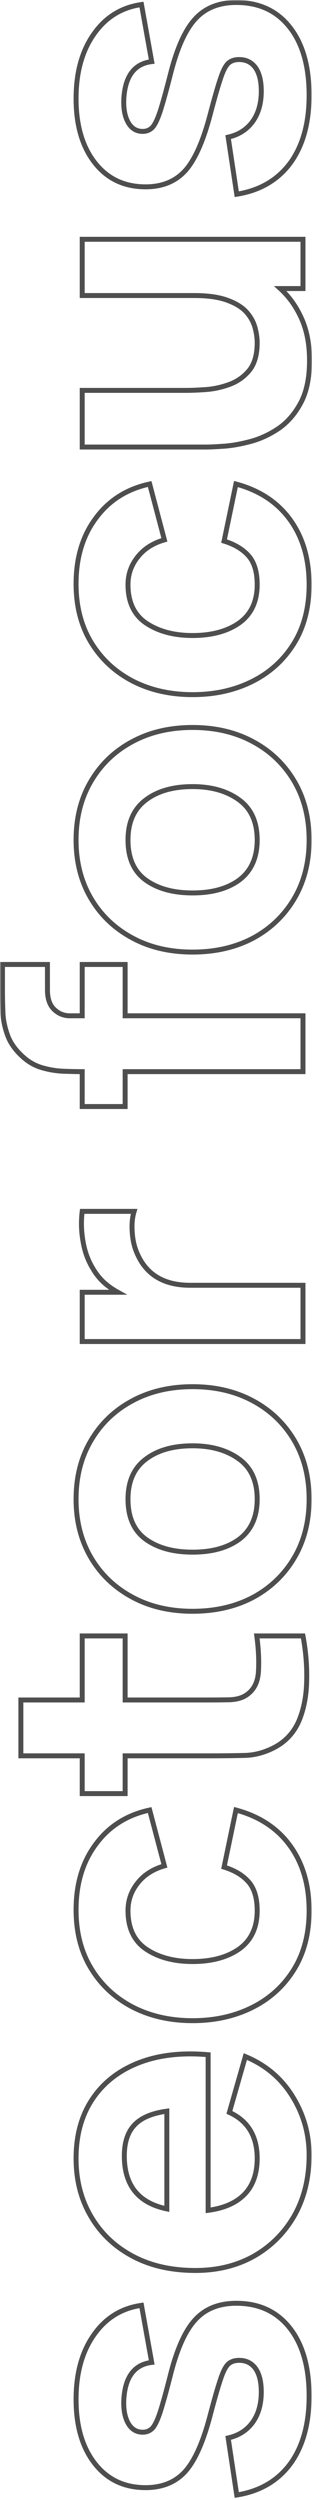
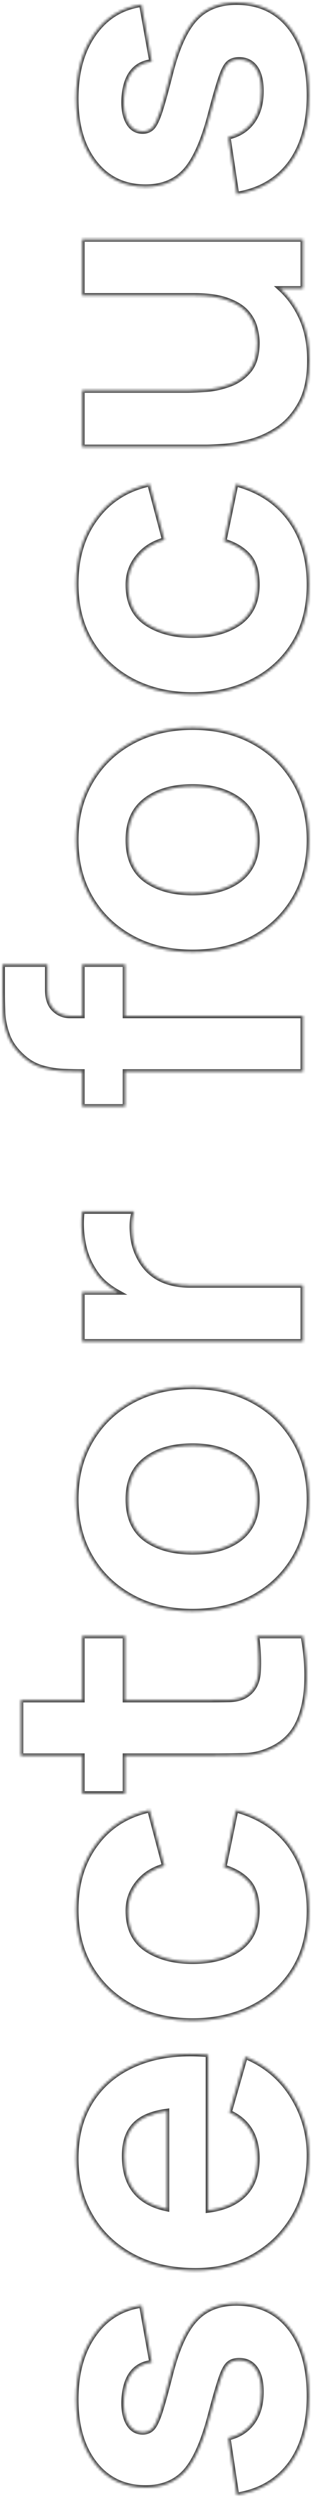
<svg xmlns="http://www.w3.org/2000/svg" width="126px" height="1009px" viewBox="0 0 126 1009" fill="none" aria-hidden="true">
  <defs>
    <linearGradient class="cerosgradient" data-cerosgradient="true" id="CerosGradient_id16c181970" gradientUnits="userSpaceOnUse" x1="50%" y1="100%" x2="50%" y2="0%">
      <stop offset="0%" stop-color="#d1d1d1" />
      <stop offset="100%" stop-color="#d1d1d1" />
    </linearGradient>
    <linearGradient />
  </defs>
  <mask id="path-1-outside-166def64784d5f" maskUnits="userSpaceOnUse" x="0" y="0" width="126" height="1009" fill="black">
-     <rect fill="white" width="126" height="1009" />
    <path d="M124.835 967.062C124.835 955.351 122.221 946.181 116.992 939.552C111.763 932.924 104.581 929.609 95.445 929.609C88.51 929.609 83.034 931.764 79.016 936.072C74.998 940.326 71.668 947.562 69.027 957.781C67.265 964.742 65.834 969.934 64.734 973.359C63.633 976.729 62.56 978.966 61.514 980.071C60.468 981.12 59.175 981.645 57.634 981.645C55.047 981.645 53.066 980.402 51.69 977.916C50.314 975.375 49.763 972.033 50.039 967.89C50.699 959.107 54.442 954.301 61.266 953.473L57.139 930.438C49.048 931.598 42.636 935.575 37.903 942.37C33.114 949.164 30.72 957.837 30.72 968.387C30.72 979.214 33.252 987.859 38.316 994.322C43.379 1000.79 50.204 1004.02 58.79 1004.02C65.614 1004.02 71.008 1001.78 74.971 997.305C78.878 992.831 82.236 985.125 85.043 974.188C86.749 967.725 88.125 962.974 89.17 959.936C90.216 956.842 91.289 954.854 92.39 953.97C93.436 953.086 94.839 952.644 96.6 952.644C99.407 952.644 101.609 953.749 103.205 955.958C104.746 958.168 105.517 961.317 105.517 965.404C105.517 970.376 104.333 974.491 101.967 977.751C99.6 980.954 96.325 983.026 92.142 983.965L95.61 1007C104.911 1005.51 112.121 1001.31 117.24 994.405C122.303 987.445 124.835 978.331 124.835 967.062ZM124.835 869.805C124.835 861.188 122.578 853.261 118.065 846.025C113.552 838.733 107.223 833.402 99.077 830.033L92.638 852.571C100.123 855.995 103.866 862.182 103.866 871.131C103.866 877.263 102.159 882.096 98.747 885.631C95.335 889.112 90.436 891.266 84.052 892.095L84.052 829.287C73.264 828.348 63.881 829.453 55.9 832.601C47.92 835.75 41.728 840.611 37.325 847.185C32.922 853.758 30.72 861.74 30.72 871.131C30.72 879.969 32.729 887.786 36.747 894.58C40.71 901.375 46.296 906.705 53.506 910.572C60.716 914.439 69.192 916.372 78.933 916.372C87.85 916.372 95.775 914.411 102.71 910.489C109.589 906.512 115.011 901.043 118.973 894.083C122.881 887.068 124.835 878.975 124.835 869.805ZM50.204 870.137C50.204 864.723 51.552 860.58 54.249 857.708C56.946 854.78 61.321 852.902 67.376 852.073V891.515C55.928 889.139 50.204 882.013 50.204 870.137ZM124.835 771.136C124.835 760.751 122.276 752.024 117.157 744.953C112.039 737.882 104.746 733.076 95.28 730.535L90.491 753.57C94.784 754.896 98.087 756.885 100.398 759.536C102.71 762.188 103.866 766.054 103.866 771.136C103.866 777.931 101.471 783.068 96.683 786.548C91.84 789.973 85.538 791.686 77.778 791.686C70.347 791.686 64.156 790.056 59.202 786.797C54.194 783.483 51.69 778.262 51.69 771.136C51.69 766.994 52.983 763.292 55.57 760.033C58.157 756.719 61.762 754.399 66.385 753.073L60.441 730.535C51.249 732.524 44.012 737.109 38.728 744.29C33.39 751.416 30.72 760.254 30.72 770.805C30.72 779.92 32.757 787.819 36.83 794.503C40.902 801.187 46.489 806.379 53.589 810.08C60.688 813.726 68.751 815.549 77.778 815.549C86.694 815.549 94.702 813.781 101.802 810.246C108.901 806.711 114.515 801.629 118.643 795C122.771 788.371 124.835 780.417 124.835 771.136ZM122.358 660.269H103.7C104.416 665.572 104.636 670.406 104.361 674.77C104.086 679.133 102.379 682.31 99.242 684.298C97.591 685.348 95.39 685.928 92.638 686.038C89.831 686.094 86.694 686.121 83.226 686.121H50.534L50.534 660.269H33.197L33.197 686.121H8.43L8.43 708.659H33.197V723.905H50.534V708.659H84.547C89.886 708.659 94.674 708.604 98.912 708.493C103.095 708.383 107.223 707.223 111.296 705.013C115.644 702.583 118.808 699.047 120.79 694.407C122.716 689.712 123.734 684.409 123.844 678.498C124.009 672.532 123.514 666.456 122.358 660.269ZM124.835 605.074C124.835 596.126 122.854 588.254 118.891 581.459C114.873 574.61 109.342 569.279 102.297 565.468C95.197 561.601 87.024 559.667 77.778 559.667C68.586 559.667 60.468 561.573 53.423 565.385C46.324 569.196 40.765 574.527 36.747 581.377C32.729 588.171 30.72 596.07 30.72 605.074C30.72 613.913 32.702 621.729 36.664 628.524C40.627 635.318 46.158 640.649 53.258 644.516C60.303 648.382 68.476 650.316 77.778 650.316C86.969 650.316 95.115 648.438 102.214 644.681C109.259 640.87 114.79 635.567 118.808 628.772C122.826 621.978 124.835 614.078 124.835 605.074ZM103.866 605.074C103.866 612.09 101.526 617.42 96.848 621.066C92.115 624.657 85.758 626.452 77.778 626.452C70.017 626.452 63.743 624.74 58.955 621.315C54.111 617.835 51.69 612.421 51.69 605.074C51.69 597.948 54.056 592.59 58.79 589C63.523 585.354 69.852 583.531 77.778 583.531C85.428 583.531 91.702 585.326 96.6 588.917C101.444 592.452 103.866 597.838 103.866 605.074ZM122.358 541.446V518.742H76.787C66.44 518.742 59.395 514.655 55.653 506.479C54.387 503.828 53.644 500.872 53.423 497.613C53.148 494.299 53.396 491.399 54.166 488.913H33.197C32.702 492.946 32.812 496.978 33.527 501.011C34.188 505.043 35.509 508.689 37.49 511.948C38.701 514.047 40.159 515.898 41.865 517.5C43.572 519.046 45.471 520.4 47.562 521.56H33.197V541.446H122.358ZM122.358 432.518V409.98H50.534V389.265H33.197L33.197 409.98H28.244C25.767 409.98 23.648 409.124 21.887 407.412C20.071 405.699 19.163 403.075 19.163 399.54V389.265H1L1 400.369C1 402.523 1.055 405.119 1.165 408.157C1.22 411.196 1.826 414.344 2.981 417.603C4.082 420.807 6.174 423.79 9.256 426.552C11.567 428.651 14.154 430.115 17.016 430.944C19.878 431.772 22.74 432.242 25.602 432.352C28.409 432.463 30.941 432.518 33.197 432.518V446.604H50.534V432.518H122.358ZM124.835 339.018C124.835 330.069 122.854 322.197 118.891 315.403C114.873 308.553 109.342 303.222 102.297 299.411C95.197 295.544 87.024 293.611 77.778 293.611C68.586 293.611 60.468 295.516 53.423 299.328C46.324 303.139 40.765 308.47 36.747 315.32C32.729 322.114 30.72 330.014 30.72 339.018C30.72 347.856 32.702 355.672 36.664 362.467C40.627 369.261 46.158 374.592 53.258 378.459C60.303 382.326 68.476 384.259 77.778 384.259C86.969 384.259 95.115 382.381 102.214 378.624C109.259 374.813 114.79 369.51 118.808 362.715C122.826 355.921 124.835 348.022 124.835 339.018ZM103.866 339.018C103.866 346.033 101.526 351.364 96.848 355.01C92.115 358.6 85.758 360.395 77.778 360.395C70.017 360.395 63.743 358.683 58.955 355.258C54.111 351.778 51.69 346.365 51.69 339.018C51.69 331.892 54.056 326.533 58.79 322.943C63.523 319.297 69.852 317.474 77.778 317.474C85.428 317.474 91.702 319.269 96.6 322.86C101.444 326.395 103.866 331.781 103.866 339.018ZM124.835 235.948C124.835 225.563 122.276 216.835 117.157 209.765C112.039 202.694 104.746 197.888 95.28 195.347L90.491 218.382C94.784 219.708 98.087 221.696 100.398 224.348C102.71 226.999 103.866 230.866 103.866 235.948C103.866 242.743 101.471 247.88 96.683 251.36C91.84 254.785 85.538 256.497 77.778 256.497C70.347 256.497 64.156 254.868 59.202 251.609C54.194 248.294 51.69 243.074 51.69 235.948C51.69 231.805 52.983 228.104 55.57 224.845C58.157 221.531 61.762 219.211 66.385 217.885L60.441 195.347C51.249 197.336 44.012 201.921 38.728 209.102C33.39 216.228 30.72 225.066 30.72 235.617C30.72 244.731 32.757 252.631 36.83 259.315C40.902 265.999 46.489 271.191 53.589 274.892C60.688 278.538 68.751 280.361 77.778 280.361C86.694 280.361 94.702 278.593 101.802 275.058C108.901 271.523 114.515 266.44 118.643 259.812C122.771 253.183 124.835 245.228 124.835 235.948ZM125 145.464C125 139.001 123.927 133.367 121.78 128.561C119.634 123.755 116.772 119.723 113.194 116.463H122.358V96.577L33.197 96.577L33.197 119.281L78.438 119.281C83.942 119.281 88.4 119.916 91.812 121.186C95.17 122.402 97.729 123.976 99.49 125.909C101.196 127.843 102.352 129.914 102.957 132.124C103.563 134.333 103.866 136.405 103.866 138.338C103.866 143.144 102.792 146.873 100.646 149.524C98.499 152.121 95.83 153.999 92.638 155.159C89.446 156.319 86.281 157.009 83.144 157.23C79.952 157.451 77.337 157.562 75.301 157.562H33.197V180.431H83.226C84.712 180.431 87.079 180.321 90.326 180.1C93.573 179.879 97.178 179.243 101.141 178.194C105.049 177.144 108.819 175.404 112.451 172.974C116.084 170.488 119.083 167.035 121.45 162.616C123.817 158.197 125 152.48 125 145.464ZM124.835 38.453C124.835 26.742 122.221 17.572 116.992 10.943C111.763 4.314 104.581 1 95.445 1C88.51 1 83.034 3.154 79.016 7.463C74.998 11.716 71.668 18.953 69.027 29.172C67.265 36.132 65.834 41.325 64.734 44.75C63.633 48.119 62.56 50.357 61.514 51.461C60.468 52.511 59.175 53.036 57.634 53.036C55.047 53.036 53.066 51.793 51.69 49.307C50.314 46.766 49.763 43.424 50.039 39.281C50.699 30.498 54.442 25.692 61.266 24.863L57.139 1.829C49.048 2.989 42.636 6.966 37.903 13.76C33.114 20.555 30.72 29.227 30.72 39.778C30.72 50.605 33.252 59.25 38.316 65.713C43.379 72.176 50.204 75.408 58.79 75.408C65.614 75.408 71.008 73.171 74.971 68.696C78.878 64.222 82.236 56.516 85.043 45.578C86.749 39.115 88.125 34.365 89.17 31.327C90.216 28.233 91.289 26.244 92.39 25.361C93.436 24.477 94.839 24.035 96.6 24.035C99.407 24.035 101.609 25.14 103.205 27.349C104.746 29.559 105.517 32.708 105.517 36.795C105.517 41.767 104.333 45.882 101.967 49.141C99.6 52.345 96.325 54.417 92.142 55.356L95.61 78.391C104.911 76.899 112.121 72.701 117.24 65.796C122.303 58.836 124.835 49.721 124.835 38.453Z" />
  </mask>
  <path d="M124.835 967.062C124.835 955.351 122.221 946.181 116.992 939.552C111.763 932.924 104.581 929.609 95.445 929.609C88.51 929.609 83.034 931.764 79.016 936.072C74.998 940.326 71.668 947.562 69.027 957.781C67.265 964.742 65.834 969.934 64.734 973.359C63.633 976.729 62.56 978.966 61.514 980.071C60.468 981.12 59.175 981.645 57.634 981.645C55.047 981.645 53.066 980.402 51.69 977.916C50.314 975.375 49.763 972.033 50.039 967.89C50.699 959.107 54.442 954.301 61.266 953.473L57.139 930.438C49.048 931.598 42.636 935.575 37.903 942.37C33.114 949.164 30.72 957.837 30.72 968.387C30.72 979.214 33.252 987.859 38.316 994.322C43.379 1000.79 50.204 1004.02 58.79 1004.02C65.614 1004.02 71.008 1001.78 74.971 997.305C78.878 992.831 82.236 985.125 85.043 974.188C86.749 967.725 88.125 962.974 89.17 959.936C90.216 956.842 91.289 954.854 92.39 953.97C93.436 953.086 94.839 952.644 96.6 952.644C99.407 952.644 101.609 953.749 103.205 955.958C104.746 958.168 105.517 961.317 105.517 965.404C105.517 970.376 104.333 974.491 101.967 977.751C99.6 980.954 96.325 983.026 92.142 983.965L95.61 1007C104.911 1005.51 112.121 1001.31 117.24 994.405C122.303 987.445 124.835 978.331 124.835 967.062ZM124.835 869.805C124.835 861.188 122.578 853.261 118.065 846.025C113.552 838.733 107.223 833.402 99.077 830.033L92.638 852.571C100.123 855.995 103.866 862.182 103.866 871.131C103.866 877.263 102.159 882.096 98.747 885.631C95.335 889.112 90.436 891.266 84.052 892.095L84.052 829.287C73.264 828.348 63.881 829.453 55.9 832.601C47.92 835.75 41.728 840.611 37.325 847.185C32.922 853.758 30.72 861.74 30.72 871.131C30.72 879.969 32.729 887.786 36.747 894.58C40.71 901.375 46.296 906.705 53.506 910.572C60.716 914.439 69.192 916.372 78.933 916.372C87.85 916.372 95.775 914.411 102.71 910.489C109.589 906.512 115.011 901.043 118.973 894.083C122.881 887.068 124.835 878.975 124.835 869.805ZM50.204 870.137C50.204 864.723 51.552 860.58 54.249 857.708C56.946 854.78 61.321 852.902 67.376 852.073V891.515C55.928 889.139 50.204 882.013 50.204 870.137ZM124.835 771.136C124.835 760.751 122.276 752.024 117.157 744.953C112.039 737.882 104.746 733.076 95.28 730.535L90.491 753.57C94.784 754.896 98.087 756.885 100.398 759.536C102.71 762.188 103.866 766.054 103.866 771.136C103.866 777.931 101.471 783.068 96.683 786.548C91.84 789.973 85.538 791.686 77.778 791.686C70.347 791.686 64.156 790.056 59.202 786.797C54.194 783.483 51.69 778.262 51.69 771.136C51.69 766.994 52.983 763.292 55.57 760.033C58.157 756.719 61.762 754.399 66.385 753.073L60.441 730.535C51.249 732.524 44.012 737.109 38.728 744.29C33.39 751.416 30.72 760.254 30.72 770.805C30.72 779.92 32.757 787.819 36.83 794.503C40.902 801.187 46.489 806.379 53.589 810.08C60.688 813.726 68.751 815.549 77.778 815.549C86.694 815.549 94.702 813.781 101.802 810.246C108.901 806.711 114.515 801.629 118.643 795C122.771 788.371 124.835 780.417 124.835 771.136ZM122.358 660.269H103.7C104.416 665.572 104.636 670.406 104.361 674.77C104.086 679.133 102.379 682.31 99.242 684.298C97.591 685.348 95.39 685.928 92.638 686.038C89.831 686.094 86.694 686.121 83.226 686.121H50.534L50.534 660.269H33.197L33.197 686.121H8.43L8.43 708.659H33.197V723.905H50.534V708.659H84.547C89.886 708.659 94.674 708.604 98.912 708.493C103.095 708.383 107.223 707.223 111.296 705.013C115.644 702.583 118.808 699.047 120.79 694.407C122.716 689.712 123.734 684.409 123.844 678.498C124.009 672.532 123.514 666.456 122.358 660.269ZM124.835 605.074C124.835 596.126 122.854 588.254 118.891 581.459C114.873 574.61 109.342 569.279 102.297 565.468C95.197 561.601 87.024 559.667 77.778 559.667C68.586 559.667 60.468 561.573 53.423 565.385C46.324 569.196 40.765 574.527 36.747 581.377C32.729 588.171 30.72 596.07 30.72 605.074C30.72 613.913 32.702 621.729 36.664 628.524C40.627 635.318 46.158 640.649 53.258 644.516C60.303 648.382 68.476 650.316 77.778 650.316C86.969 650.316 95.115 648.438 102.214 644.681C109.259 640.87 114.79 635.567 118.808 628.772C122.826 621.978 124.835 614.078 124.835 605.074ZM103.866 605.074C103.866 612.09 101.526 617.42 96.848 621.066C92.115 624.657 85.758 626.452 77.778 626.452C70.017 626.452 63.743 624.74 58.955 621.315C54.111 617.835 51.69 612.421 51.69 605.074C51.69 597.948 54.056 592.59 58.79 589C63.523 585.354 69.852 583.531 77.778 583.531C85.428 583.531 91.702 585.326 96.6 588.917C101.444 592.452 103.866 597.838 103.866 605.074ZM122.358 541.446V518.742H76.787C66.44 518.742 59.395 514.655 55.653 506.479C54.387 503.828 53.644 500.872 53.423 497.613C53.148 494.299 53.396 491.399 54.166 488.913H33.197C32.702 492.946 32.812 496.978 33.527 501.011C34.188 505.043 35.509 508.689 37.49 511.948C38.701 514.047 40.159 515.898 41.865 517.5C43.572 519.046 45.471 520.4 47.562 521.56H33.197V541.446H122.358ZM122.358 432.518V409.98H50.534V389.265H33.197L33.197 409.98H28.244C25.767 409.98 23.648 409.124 21.887 407.412C20.071 405.699 19.163 403.075 19.163 399.54V389.265H1L1 400.369C1 402.523 1.055 405.119 1.165 408.157C1.22 411.196 1.826 414.344 2.981 417.603C4.082 420.807 6.174 423.79 9.256 426.552C11.567 428.651 14.154 430.115 17.016 430.944C19.878 431.772 22.74 432.242 25.602 432.352C28.409 432.463 30.941 432.518 33.197 432.518V446.604H50.534V432.518H122.358ZM124.835 339.018C124.835 330.069 122.854 322.197 118.891 315.403C114.873 308.553 109.342 303.222 102.297 299.411C95.197 295.544 87.024 293.611 77.778 293.611C68.586 293.611 60.468 295.516 53.423 299.328C46.324 303.139 40.765 308.47 36.747 315.32C32.729 322.114 30.72 330.014 30.72 339.018C30.72 347.856 32.702 355.672 36.664 362.467C40.627 369.261 46.158 374.592 53.258 378.459C60.303 382.326 68.476 384.259 77.778 384.259C86.969 384.259 95.115 382.381 102.214 378.624C109.259 374.813 114.79 369.51 118.808 362.715C122.826 355.921 124.835 348.022 124.835 339.018ZM103.866 339.018C103.866 346.033 101.526 351.364 96.848 355.01C92.115 358.6 85.758 360.395 77.778 360.395C70.017 360.395 63.743 358.683 58.955 355.258C54.111 351.778 51.69 346.365 51.69 339.018C51.69 331.892 54.056 326.533 58.79 322.943C63.523 319.297 69.852 317.474 77.778 317.474C85.428 317.474 91.702 319.269 96.6 322.86C101.444 326.395 103.866 331.781 103.866 339.018ZM124.835 235.948C124.835 225.563 122.276 216.835 117.157 209.765C112.039 202.694 104.746 197.888 95.28 195.347L90.491 218.382C94.784 219.708 98.087 221.696 100.398 224.348C102.71 226.999 103.866 230.866 103.866 235.948C103.866 242.743 101.471 247.88 96.683 251.36C91.84 254.785 85.538 256.497 77.778 256.497C70.347 256.497 64.156 254.868 59.202 251.609C54.194 248.294 51.69 243.074 51.69 235.948C51.69 231.805 52.983 228.104 55.57 224.845C58.157 221.531 61.762 219.211 66.385 217.885L60.441 195.347C51.249 197.336 44.012 201.921 38.728 209.102C33.39 216.228 30.72 225.066 30.72 235.617C30.72 244.731 32.757 252.631 36.83 259.315C40.902 265.999 46.489 271.191 53.589 274.892C60.688 278.538 68.751 280.361 77.778 280.361C86.694 280.361 94.702 278.593 101.802 275.058C108.901 271.523 114.515 266.44 118.643 259.812C122.771 253.183 124.835 245.228 124.835 235.948ZM125 145.464C125 139.001 123.927 133.367 121.78 128.561C119.634 123.755 116.772 119.723 113.194 116.463H122.358V96.577L33.197 96.577L33.197 119.281L78.438 119.281C83.942 119.281 88.4 119.916 91.812 121.186C95.17 122.402 97.729 123.976 99.49 125.909C101.196 127.843 102.352 129.914 102.957 132.124C103.563 134.333 103.866 136.405 103.866 138.338C103.866 143.144 102.792 146.873 100.646 149.524C98.499 152.121 95.83 153.999 92.638 155.159C89.446 156.319 86.281 157.009 83.144 157.23C79.952 157.451 77.337 157.562 75.301 157.562H33.197V180.431H83.226C84.712 180.431 87.079 180.321 90.326 180.1C93.573 179.879 97.178 179.243 101.141 178.194C105.049 177.144 108.819 175.404 112.451 172.974C116.084 170.488 119.083 167.035 121.45 162.616C123.817 158.197 125 152.48 125 145.464ZM124.835 38.453C124.835 26.742 122.221 17.572 116.992 10.943C111.763 4.314 104.581 1 95.445 1C88.51 1 83.034 3.154 79.016 7.463C74.998 11.716 71.668 18.953 69.027 29.172C67.265 36.132 65.834 41.325 64.734 44.75C63.633 48.119 62.56 50.357 61.514 51.461C60.468 52.511 59.175 53.036 57.634 53.036C55.047 53.036 53.066 51.793 51.69 49.307C50.314 46.766 49.763 43.424 50.039 39.281C50.699 30.498 54.442 25.692 61.266 24.863L57.139 1.829C49.048 2.989 42.636 6.966 37.903 13.76C33.114 20.555 30.72 29.227 30.72 39.778C30.72 50.605 33.252 59.25 38.316 65.713C43.379 72.176 50.204 75.408 58.79 75.408C65.614 75.408 71.008 73.171 74.971 68.696C78.878 64.222 82.236 56.516 85.043 45.578C86.749 39.115 88.125 34.365 89.17 31.327C90.216 28.233 91.289 26.244 92.39 25.361C93.436 24.477 94.839 24.035 96.6 24.035C99.407 24.035 101.609 25.14 103.205 27.349C104.746 29.559 105.517 32.708 105.517 36.795C105.517 41.767 104.333 45.882 101.967 49.141C99.6 52.345 96.325 54.417 92.142 55.356L95.61 78.391C104.911 76.899 112.121 72.701 117.24 65.796C122.303 58.836 124.835 49.721 124.835 38.453Z" stroke="#4E4E4E" stroke-width="2" mask="url(#path-1-outside-166def64784d5f)" />
</svg>